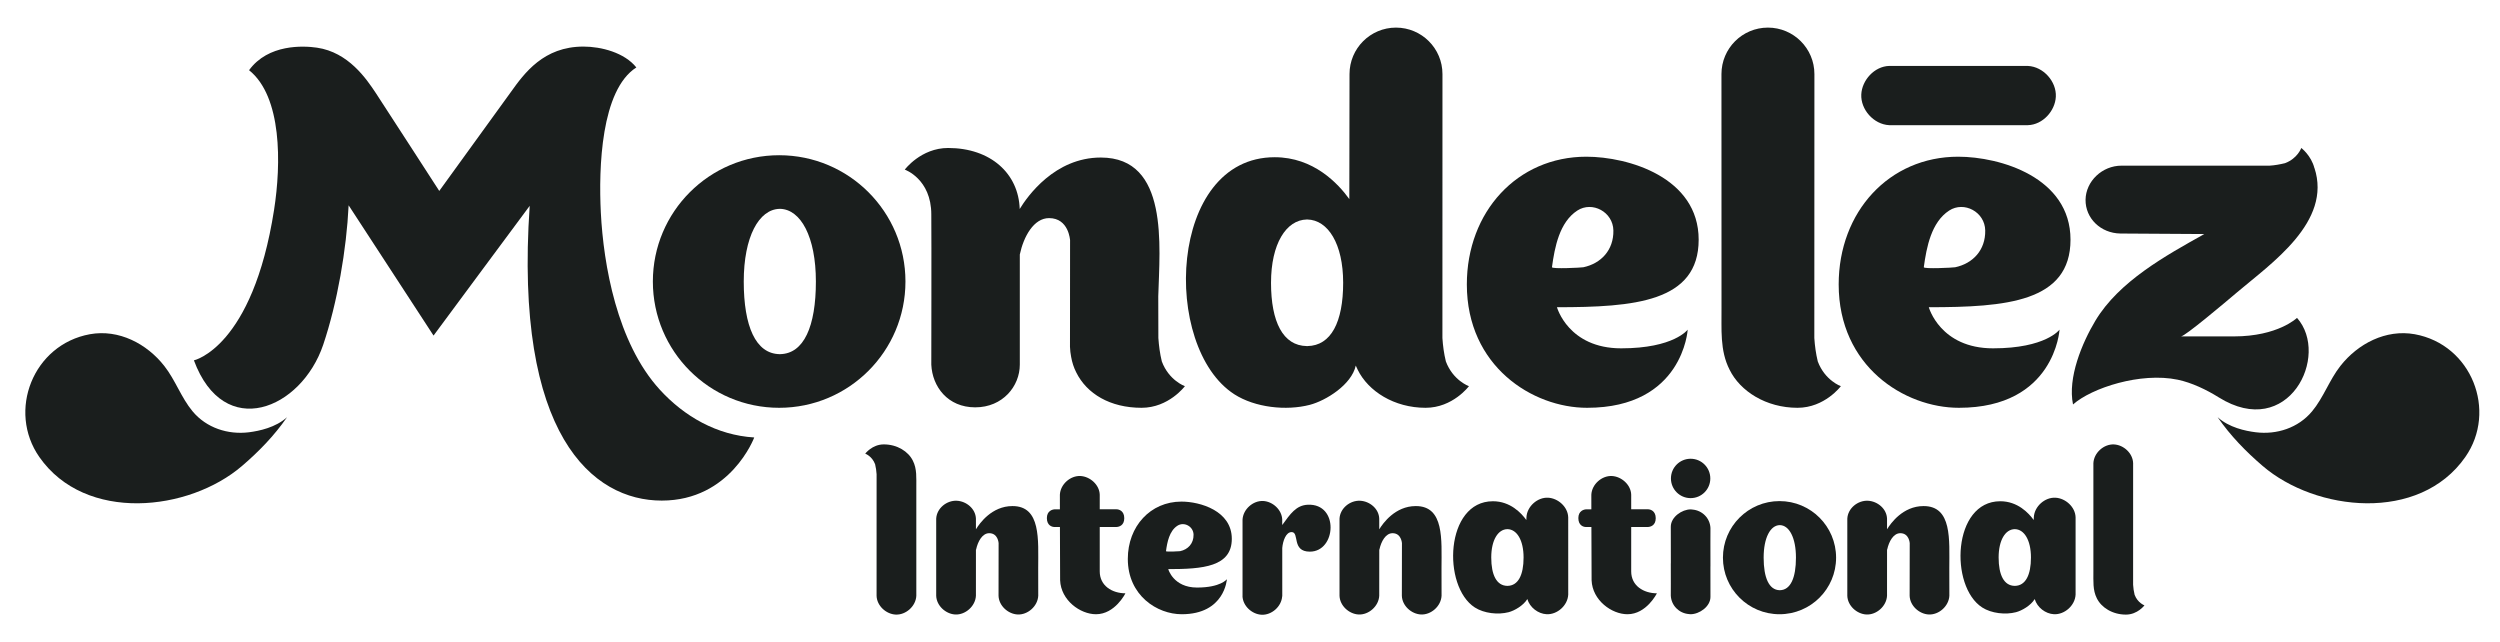
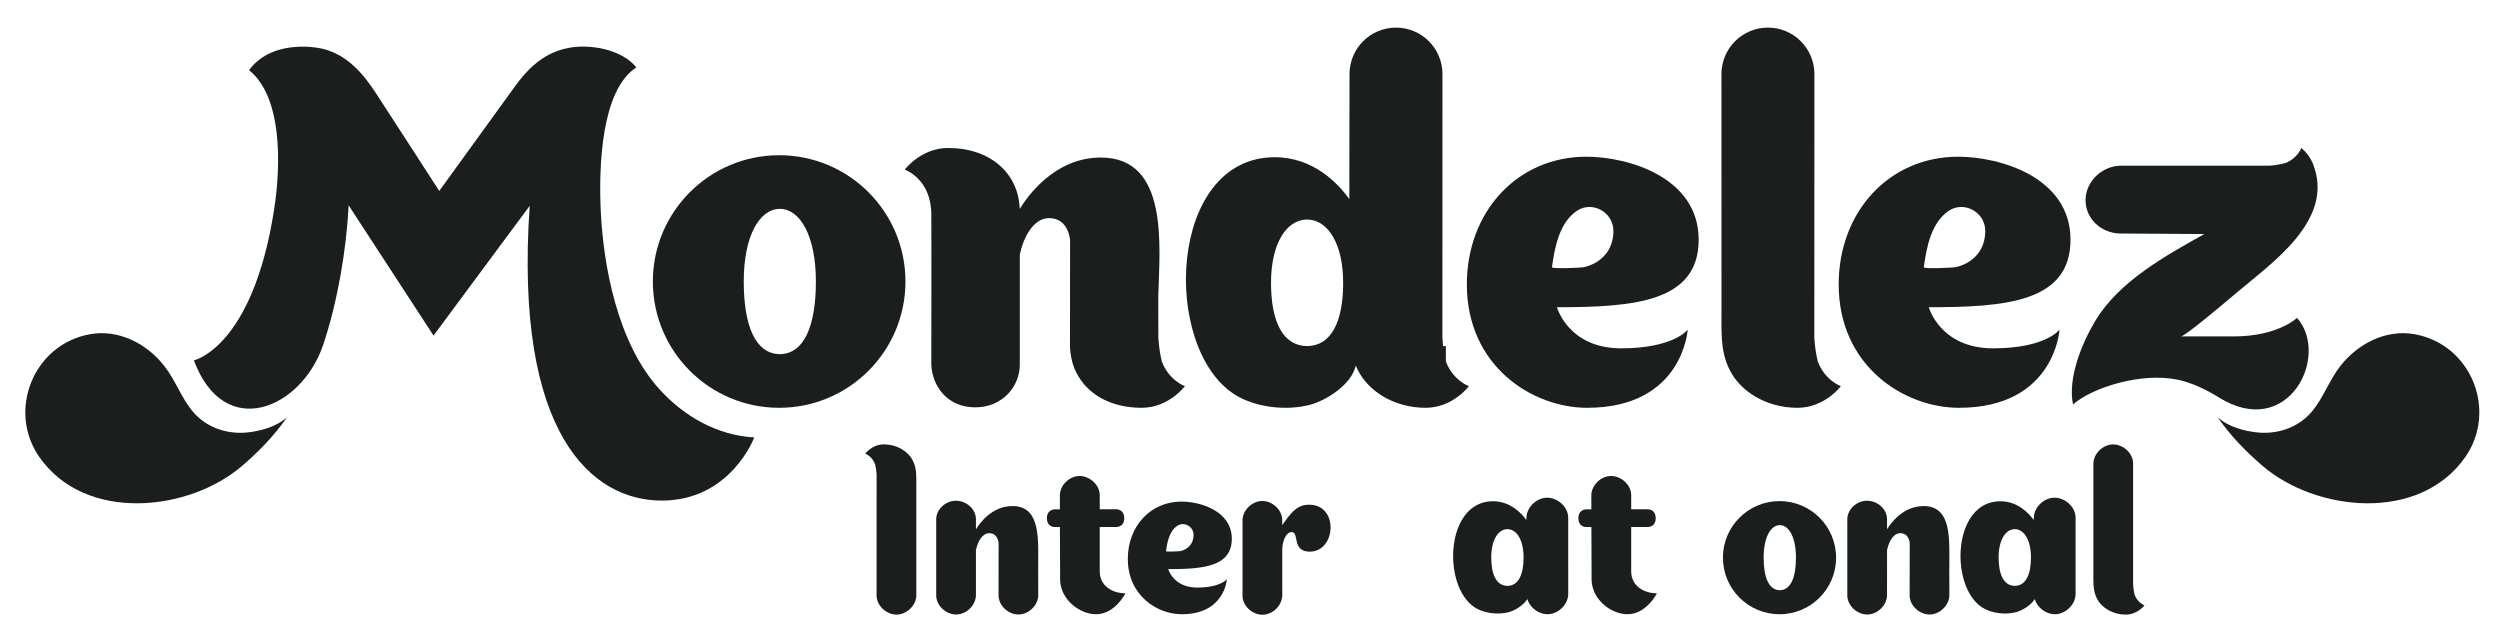
<svg xmlns="http://www.w3.org/2000/svg" width="144" height="37" viewBox="0 0 144 37" fill="none">
  <path d="M16.534 24.031C15.879 24.625 14.933 24.823 14.341 24.899C13.135 25.05 11.887 24.649 11.091 23.69C10.437 22.906 10.102 21.891 9.463 21.079C8.455 19.794 6.843 18.953 5.183 19.25C1.901 19.846 0.412 23.672 2.268 26.327C4.92 30.121 10.884 29.464 13.944 26.836C14.898 26.019 15.787 25.109 16.534 24.031Z" fill="#1A1E1D" />
  <path d="M127.735 24.03C128.392 24.626 129.334 24.824 129.928 24.898C131.134 25.05 132.382 24.65 133.178 23.69C133.832 22.905 134.169 21.891 134.806 21.079C135.816 19.794 137.427 18.953 139.087 19.251C142.367 19.845 143.857 23.672 142 26.327C139.349 30.12 133.386 29.464 130.326 26.836C129.373 26.019 128.481 25.109 127.735 24.03Z" fill="#1A1E1D" />
-   <path d="M116.807 3.798C116.725 3.795 108.892 3.795 108.819 3.797C107.961 3.823 107.251 4.618 107.21 5.436C107.167 6.305 107.922 7.166 108.819 7.21C108.902 7.213 116.735 7.213 116.807 7.21C117.666 7.184 118.376 6.389 118.416 5.571C118.46 4.701 117.705 3.841 116.807 3.798Z" fill="#1A1E1D" />
  <path d="M66.921 20.819C66.811 20.366 66.753 19.92 66.722 19.47C66.716 18.82 66.716 17.909 66.716 17.07C66.798 14.172 67.339 9.074 63.408 9.074C60.754 9.074 59.181 11.307 58.735 12.038C58.672 10.001 57.065 8.524 54.611 8.524C53.045 8.524 52.115 9.77 52.115 9.77C52.115 9.77 53.643 10.3 53.643 12.352C53.659 13.821 53.641 20.976 53.643 21.006C53.703 22.274 54.589 23.463 56.173 23.463C57.758 23.463 58.741 22.245 58.741 21.004V14.658C58.962 13.621 59.546 12.563 60.426 12.563C61.567 12.563 61.631 13.832 61.636 13.832L61.631 19.974C61.636 20.174 61.662 20.366 61.697 20.554C61.753 20.874 61.85 21.172 61.989 21.445C62.598 22.682 63.945 23.489 65.755 23.489C67.32 23.489 68.25 22.244 68.25 22.244C68.25 22.244 67.331 21.92 66.921 20.819Z" fill="#1A1E1D" />
  <path d="M104.704 20.819C104.594 20.366 104.535 19.92 104.505 19.47L104.51 4.267C104.51 2.789 103.311 1.59 101.833 1.59C100.354 1.59 99.156 2.789 99.156 4.267L99.159 17.731C99.172 18.944 99.053 20.183 99.625 21.297C100.232 22.535 101.728 23.489 103.536 23.489C105.105 23.489 106.033 22.244 106.033 22.244C106.033 22.244 105.117 21.92 104.704 20.819Z" fill="#1A1E1D" />
  <path d="M44.88 8.941C40.862 8.941 37.605 12.197 37.605 16.215C37.605 20.233 40.862 23.489 44.88 23.489C48.897 23.489 52.154 20.233 52.154 16.215C52.154 12.197 48.897 8.941 44.88 8.941ZM44.933 20.399V20.403C44.927 20.403 44.922 20.401 44.917 20.401C44.911 20.401 44.907 20.403 44.902 20.403V20.399C43.529 20.375 42.84 18.796 42.84 16.215C42.84 13.638 43.712 12.058 44.902 12.03C44.906 12.03 44.911 12.029 44.917 12.03C44.922 12.029 44.927 12.029 44.933 12.029C46.121 12.058 46.995 13.638 46.995 16.215C46.995 18.796 46.307 20.375 44.933 20.399Z" fill="#1A1E1D" />
-   <path d="M83.282 20.819C83.171 20.366 83.112 19.92 83.083 19.47L83.086 4.267C83.086 2.789 81.888 1.59 80.409 1.59C78.931 1.59 77.732 2.789 77.732 4.267L77.721 11.468C77.077 10.572 75.659 9.056 73.424 9.056C67.276 9.056 66.887 20.005 71.103 22.714C72.292 23.476 74.085 23.672 75.441 23.32C76.378 23.076 77.855 22.156 78.092 21.057C78.126 21.137 78.162 21.218 78.203 21.297C78.81 22.535 80.305 23.489 82.114 23.489C83.683 23.489 84.611 22.244 84.611 22.244C84.611 22.244 83.695 21.92 83.282 20.819ZM75.303 19.934V19.936C75.298 19.936 75.293 19.936 75.288 19.936C75.282 19.936 75.279 19.936 75.272 19.936V19.934C73.898 19.914 73.211 18.537 73.211 16.289C73.211 14.044 74.082 12.668 75.272 12.643V12.641C75.279 12.641 75.282 12.643 75.288 12.643C75.293 12.643 75.298 12.641 75.303 12.641V12.643C76.494 12.668 77.366 14.044 77.366 16.289C77.366 18.537 76.677 19.914 75.303 19.934Z" fill="#1A1E1D" />
+   <path d="M83.282 20.819C83.171 20.366 83.112 19.92 83.083 19.47L83.086 4.267C83.086 2.789 81.888 1.59 80.409 1.59C78.931 1.59 77.732 2.789 77.732 4.267L77.721 11.468C77.077 10.572 75.659 9.056 73.424 9.056C67.276 9.056 66.887 20.005 71.103 22.714C72.292 23.476 74.085 23.672 75.441 23.32C76.378 23.076 77.855 22.156 78.092 21.057C78.126 21.137 78.162 21.218 78.203 21.297C78.81 22.535 80.305 23.489 82.114 23.489C83.683 23.489 84.611 22.244 84.611 22.244C84.611 22.244 83.695 21.92 83.282 20.819ZV19.936C75.298 19.936 75.293 19.936 75.288 19.936C75.282 19.936 75.279 19.936 75.272 19.936V19.934C73.898 19.914 73.211 18.537 73.211 16.289C73.211 14.044 74.082 12.668 75.272 12.643V12.641C75.279 12.641 75.282 12.643 75.288 12.643C75.293 12.643 75.298 12.641 75.303 12.641V12.643C76.494 12.668 77.366 14.044 77.366 16.289C77.366 18.537 76.677 19.914 75.303 19.934Z" fill="#1A1E1D" />
  <path d="M97.211 18.988C97.211 18.988 96.426 20.064 93.38 20.064C90.334 20.064 89.681 17.696 89.681 17.696C94.12 17.696 97.843 17.399 97.843 13.805C97.843 10.211 93.781 9.026 91.373 9.026C87.396 9.026 84.49 12.197 84.49 16.384C84.49 21.099 88.274 23.489 91.415 23.489C96.946 23.489 97.211 18.988 97.211 18.988ZM89.393 15.39C89.549 14.243 89.823 12.797 90.855 12.127C91.712 11.571 92.912 12.204 92.931 13.276C92.95 14.408 92.218 15.179 91.199 15.394C91.091 15.417 89.378 15.503 89.393 15.39Z" fill="#1A1E1D" />
  <path d="M118.629 18.988C118.629 18.988 117.844 20.064 114.798 20.064C111.752 20.064 111.099 17.696 111.099 17.696C115.538 17.696 119.261 17.399 119.261 13.805C119.261 10.211 115.199 9.026 112.791 9.026C108.814 9.026 105.908 12.197 105.908 16.384C105.908 21.099 109.692 23.489 112.833 23.489C118.364 23.489 118.629 18.988 118.629 18.988ZM110.811 15.39C110.967 14.243 111.241 12.797 112.273 12.127C113.13 11.571 114.331 12.204 114.349 13.276C114.368 14.408 113.636 15.179 112.617 15.394C112.509 15.417 110.796 15.503 110.811 15.39Z" fill="#1A1E1D" />
  <path d="M128.675 19.377H125.624C125.849 19.377 128.105 17.474 128.853 16.84C130.813 15.177 134.337 12.778 133.31 9.669L133.312 9.691C133.124 8.951 132.554 8.524 132.554 8.524C132.554 8.524 132.341 9.128 131.616 9.399C131.32 9.47 131.024 9.524 130.729 9.542C130.485 9.546 122.203 9.542 122.203 9.542C121.083 9.54 120.144 10.441 120.128 11.504C120.115 12.576 121.001 13.435 122.137 13.451L126.969 13.481C124.729 14.731 122.054 16.21 120.696 18.469C119.92 19.765 119.09 21.764 119.406 23.297C120.479 22.346 123.296 21.424 125.441 21.872C126.244 22.04 127.097 22.45 127.792 22.884C131.814 25.399 134.231 20.479 132.308 18.31C132.308 18.31 131.212 19.377 128.675 19.377Z" fill="#1A1E1D" />
  <path d="M37.999 22.438C35.532 19.732 34.76 15.234 34.608 12.244C34.477 9.661 34.617 5.187 36.653 3.885C35.971 3.028 34.627 2.683 33.605 2.683C31.311 2.683 30.204 4.212 29.419 5.311C29.16 5.674 25.301 10.998 25.301 10.998C25.301 10.998 22.055 5.976 21.656 5.373C21.104 4.541 20.072 3.011 18.257 2.746C17.476 2.632 15.449 2.528 14.346 4.043C16.247 5.564 16.2 9.439 15.787 12.085C14.548 20.025 11.169 20.756 11.169 20.756C12.9 25.431 17.357 23.584 18.617 19.857C19.433 17.435 19.959 14.369 20.081 11.826L24.972 19.329C24.972 19.329 30.511 11.849 30.511 11.856C29.599 25.084 34.142 28.834 38.114 28.834C42.091 28.834 43.444 25.198 43.444 25.198C41.294 25.068 39.412 23.987 37.999 22.438Z" fill="#1A1E1D" />
  <path d="M50.406 26.74C50.454 26.934 50.479 27.126 50.492 27.318C50.492 27.376 50.488 34.238 50.491 34.32C50.508 34.897 51.042 35.373 51.59 35.4C52.173 35.429 52.751 34.922 52.78 34.32C52.782 34.242 52.78 28.062 52.78 28.062C52.775 27.543 52.825 27.012 52.581 26.536C52.321 26.006 51.68 25.597 50.907 25.597C50.235 25.597 49.837 26.131 49.837 26.131C49.837 26.131 50.23 26.269 50.406 26.74Z" fill="#1A1E1D" />
  <path d="M122.953 34.258C122.905 34.064 122.88 33.873 122.867 33.681C122.867 33.622 122.87 26.76 122.868 26.679C122.85 26.102 122.317 25.626 121.768 25.599C121.185 25.57 120.608 26.077 120.579 26.679C120.576 26.757 120.579 32.937 120.579 32.937C120.584 33.455 120.534 33.986 120.778 34.463C121.038 34.993 121.678 35.401 122.452 35.401C123.124 35.401 123.521 34.868 123.521 34.868C123.521 34.868 123.129 34.729 122.953 34.258Z" fill="#1A1E1D" />
-   <path d="M81.546 29.15C80.356 29.15 79.652 30.151 79.452 30.478L79.445 30.483C79.445 30.152 79.444 29.89 79.444 29.877C79.427 29.301 78.894 28.87 78.345 28.843C77.763 28.814 77.185 29.276 77.156 29.877C77.154 29.955 77.154 34.258 77.156 34.316C77.174 34.892 77.707 35.367 78.255 35.395C78.838 35.423 79.415 34.917 79.444 34.316C79.445 34.272 79.446 32.867 79.446 31.658L79.455 31.652C79.553 31.187 79.815 30.712 80.21 30.712C80.721 30.712 80.749 31.282 80.752 31.282L80.747 34.316C80.764 34.892 81.297 35.367 81.846 35.394C82.428 35.423 83.005 34.917 83.034 34.316L83.031 32.73C83.031 31.099 83.201 29.142 81.546 29.15Z" fill="#1A1E1D" />
  <path d="M110.794 29.15C109.605 29.15 108.9 30.151 108.7 30.478L108.694 30.483C108.694 30.152 108.693 29.89 108.693 29.877C108.675 29.301 108.142 28.87 107.594 28.843C107.011 28.814 106.433 29.276 106.405 29.877C106.403 29.955 106.403 34.258 106.405 34.316C106.422 34.892 106.955 35.367 107.504 35.395C108.086 35.423 108.663 34.917 108.693 34.316C108.694 34.272 108.695 32.867 108.694 31.658L108.703 31.652C108.802 31.187 109.063 30.712 109.458 30.712C109.969 30.712 109.998 31.282 110 31.282L109.995 34.316C110.013 34.892 110.546 35.367 111.094 35.394C111.676 35.423 112.253 34.917 112.283 34.316L112.28 32.73C112.28 31.099 112.45 29.142 110.794 29.15Z" fill="#1A1E1D" />
  <path d="M58.314 29.15C57.125 29.15 56.42 30.151 56.221 30.478L56.214 30.483C56.214 30.152 56.213 29.89 56.213 29.877C56.195 29.301 55.662 28.87 55.114 28.843C54.532 28.814 53.953 29.276 53.925 29.877C53.923 29.955 53.923 34.258 53.925 34.316C53.943 34.892 54.476 35.367 55.024 35.395C55.606 35.423 56.183 34.917 56.213 34.316C56.214 34.272 56.215 32.867 56.214 31.658L56.224 31.652C56.322 31.187 56.584 30.712 56.978 30.712C57.49 30.712 57.518 31.282 57.52 31.282L57.516 34.316C57.533 34.892 58.066 35.367 58.614 35.394C59.197 35.423 59.774 34.917 59.803 34.316L59.8 32.73C59.8 31.099 59.97 29.142 58.314 29.15Z" fill="#1A1E1D" />
  <path d="M102.5 28.863C100.7 28.863 99.241 30.321 99.241 32.122C99.241 33.922 100.7 35.38 102.5 35.38C104.3 35.38 105.759 33.922 105.759 32.122C105.759 30.321 104.3 28.863 102.5 28.863ZM102.524 33.996V33.998C102.521 33.998 102.518 33.997 102.516 33.997C102.513 33.997 102.511 33.998 102.51 33.998V33.996C101.894 33.984 101.586 33.278 101.586 32.122C101.586 30.967 101.976 30.259 102.51 30.247C102.511 30.247 102.513 30.247 102.516 30.247C102.519 30.247 102.521 30.247 102.524 30.247C103.056 30.259 103.447 30.967 103.447 32.122C103.447 33.278 103.139 33.984 102.524 33.996Z" fill="#1A1E1D" />
  <path d="M90.329 29.798C90.311 29.195 89.743 28.697 89.169 28.668C88.558 28.637 87.954 29.168 87.923 29.798C87.923 29.842 87.917 29.936 87.917 29.953C87.628 29.551 86.993 28.872 85.992 28.872C83.237 28.872 83.062 33.778 84.951 34.991C85.485 35.333 86.288 35.42 86.896 35.263C87.239 35.173 87.745 34.88 87.975 34.506C88.116 34.988 88.594 35.355 89.084 35.379C89.694 35.409 90.299 34.88 90.33 34.249C90.332 34.167 90.331 29.853 90.329 29.798ZM86.833 33.746V33.747C86.832 33.747 86.829 33.747 86.827 33.747C86.824 33.747 86.823 33.747 86.82 33.747V33.746C86.204 33.736 85.896 33.119 85.896 32.112C85.896 31.107 86.286 30.49 86.82 30.479V30.478C86.823 30.478 86.824 30.479 86.827 30.479C86.829 30.479 86.832 30.478 86.833 30.478V30.479C87.367 30.49 87.758 31.107 87.758 32.112C87.758 33.119 87.449 33.736 86.833 33.746Z" fill="#1A1E1D" />
  <path d="M119.554 29.798C119.536 29.195 118.968 28.697 118.394 28.668C117.783 28.637 117.179 29.168 117.148 29.798C117.147 29.842 117.141 29.936 117.141 29.953C116.853 29.551 116.217 28.872 115.216 28.872C112.462 28.872 112.287 33.778 114.176 34.991C114.709 35.333 115.513 35.42 116.12 35.263C116.464 35.173 116.97 34.88 117.2 34.506C117.341 34.988 117.819 35.355 118.308 35.379C118.919 35.409 119.523 34.88 119.554 34.249C119.557 34.167 119.555 29.853 119.554 29.798ZM116.059 33.746V33.747C116.056 33.747 116.054 33.747 116.052 33.747C116.049 33.747 116.048 33.747 116.044 33.747V33.746C115.429 33.736 115.121 33.119 115.121 32.112C115.121 31.107 115.511 30.49 116.044 30.479V30.478C116.048 30.478 116.049 30.479 116.052 30.479C116.054 30.479 116.056 30.478 116.059 30.478V30.479C116.592 30.49 116.983 31.107 116.983 32.112C116.983 33.119 116.674 33.736 116.059 33.746Z" fill="#1A1E1D" />
-   <path d="M98.522 30.412C98.495 29.844 98.049 29.398 97.486 29.351C97.452 29.347 97.421 29.34 97.388 29.34C96.879 29.34 96.238 29.781 96.238 30.338L96.241 32.448H96.238C96.245 33.106 96.237 34.295 96.238 34.308C96.265 34.877 96.712 35.323 97.274 35.37C97.308 35.374 97.339 35.38 97.372 35.38C97.881 35.38 98.522 34.94 98.522 34.383L98.52 32.62H98.522C98.515 31.961 98.523 30.425 98.522 30.412Z" fill="#1A1E1D" />
-   <path d="M98.514 27.559C98.514 28.185 98.006 28.692 97.38 28.692C96.753 28.692 96.246 28.185 96.246 27.559C96.246 26.932 96.753 26.424 97.38 26.424C98.006 26.424 98.514 26.932 98.514 27.559Z" fill="#1A1E1D" />
  <path d="M75.335 29.072C74.655 29.099 74.319 29.606 73.857 30.241C73.853 30.246 73.857 29.948 73.857 29.936C73.839 29.36 73.307 28.885 72.759 28.857C72.176 28.828 71.599 29.334 71.57 29.936V34.33H71.567C71.585 34.906 72.118 35.382 72.666 35.409C73.244 35.438 73.814 34.94 73.853 34.347H73.859L73.858 31.564C73.893 31.155 74.07 30.646 74.399 30.648C74.863 30.652 74.383 31.775 75.448 31.775C76.976 31.775 77.139 28.997 75.335 29.072Z" fill="#1A1E1D" />
  <path d="M70.669 33.361C70.669 33.361 70.317 33.843 68.95 33.843C67.584 33.843 67.29 32.781 67.29 32.781C69.282 32.781 70.952 32.648 70.952 31.035C70.952 29.423 69.13 28.892 68.05 28.892C66.266 28.892 64.962 30.314 64.962 32.192C64.962 34.307 66.659 35.38 68.068 35.38C70.55 35.38 70.669 33.361 70.669 33.361ZM67.161 31.746C67.23 31.232 67.354 30.583 67.818 30.283C68.202 30.033 68.74 30.318 68.749 30.798C68.757 31.306 68.429 31.652 67.972 31.748C67.923 31.758 67.154 31.797 67.161 31.746Z" fill="#1A1E1D" />
  <path d="M64.823 34.176C64.823 34.176 64.228 35.38 63.129 35.38C62.224 35.38 61.109 34.581 61.063 33.424C61.062 33.413 61.057 31.748 61.052 30.356H60.745C60.584 30.356 60.3 30.261 60.3 29.842C60.3 29.424 60.62 29.336 60.778 29.336H61.05C61.048 28.849 61.048 28.515 61.049 28.494C61.078 27.894 61.654 27.389 62.235 27.418C62.782 27.445 63.328 27.919 63.345 28.494V29.335H64.313C64.448 29.335 64.758 29.423 64.758 29.849C64.758 30.275 64.448 30.356 64.28 30.356H63.345V32.912C63.345 33.742 64.059 34.172 64.826 34.175" fill="#1A1E1D" />
  <path d="M95.436 34.176C95.436 34.176 94.84 35.38 93.741 35.38C92.836 35.38 91.722 34.581 91.676 33.424C91.674 33.413 91.669 31.748 91.665 30.356H91.357C91.197 30.356 90.913 30.261 90.913 29.842C90.913 29.424 91.232 29.336 91.391 29.336H91.662C91.661 28.849 91.66 28.515 91.661 28.494C91.69 27.894 92.266 27.389 92.847 27.418C93.394 27.445 93.94 27.919 93.957 28.494V29.335H94.926C95.06 29.335 95.37 29.423 95.37 29.849C95.37 30.275 95.06 30.356 94.892 30.356H93.957V32.912C93.957 33.742 94.671 34.172 95.439 34.175" fill="#1A1E1D" />
</svg>